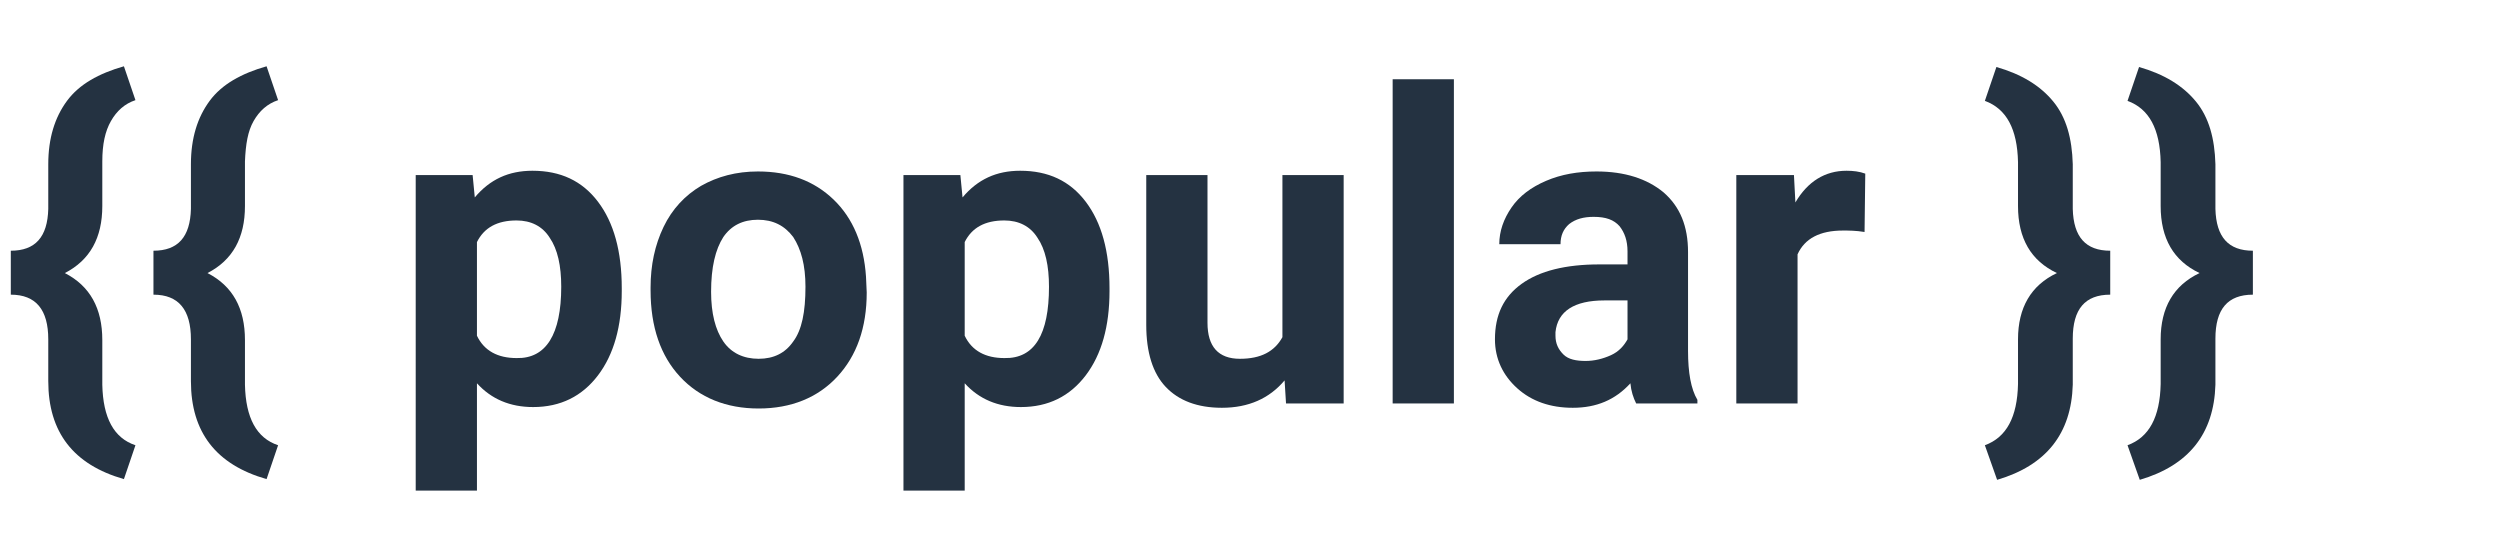
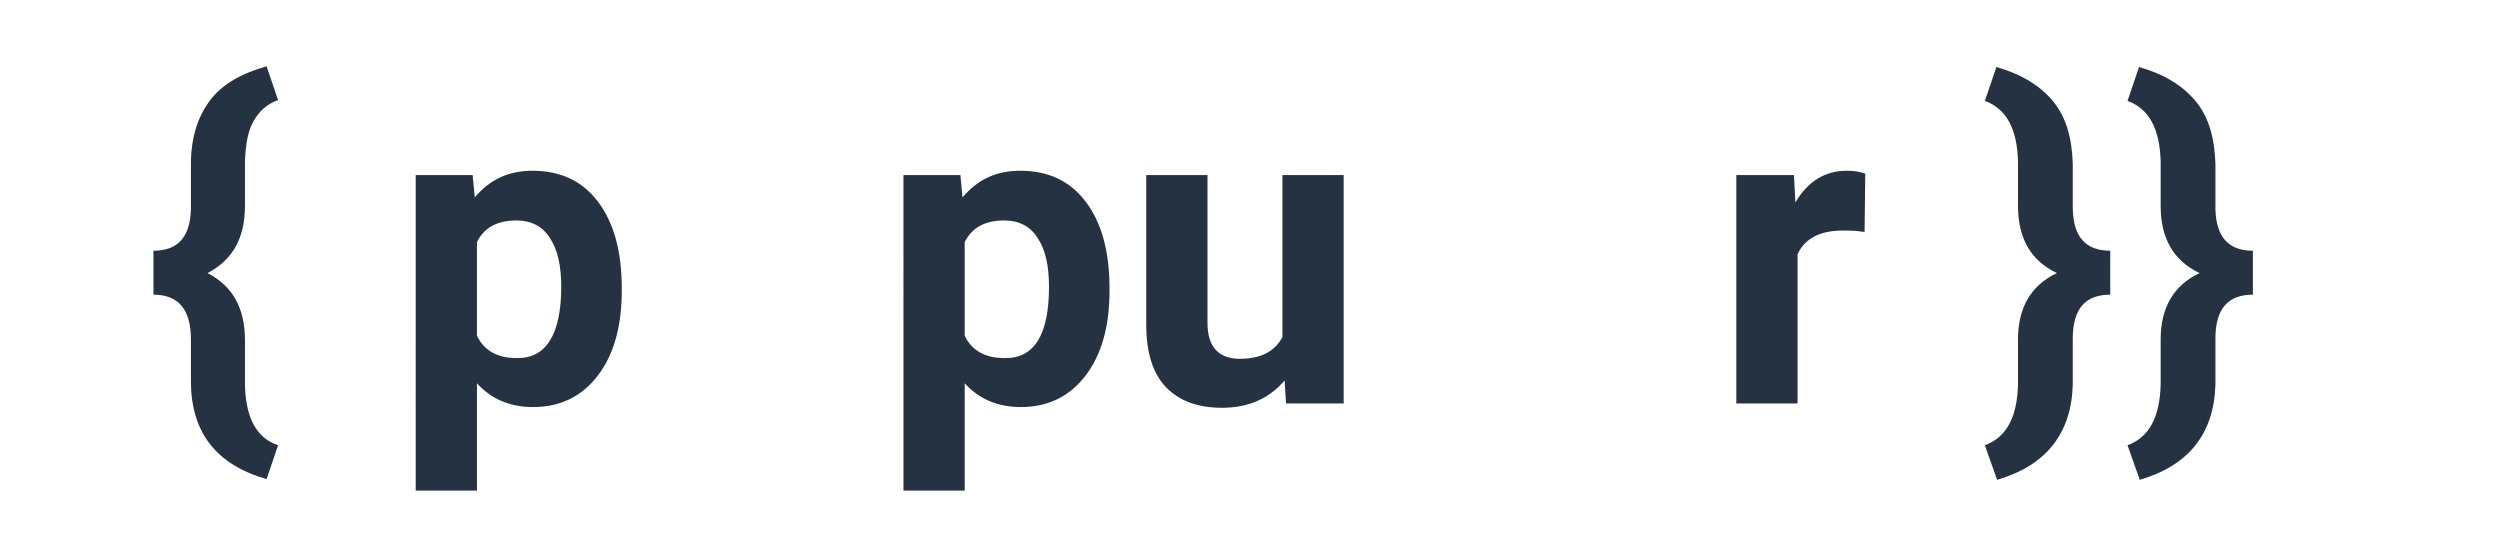
<svg xmlns="http://www.w3.org/2000/svg" version="1.1" id="Layer_1" x="0px" y="0px" viewBox="0 0 347 74" style="enable-background:new 0 0 347 74;" xml:space="preserve">
  <style type="text/css">
	.st0{enable-background:new    ;}
	.st1{fill:#243241;}
</style>
  <g class="st0">
-     <path class="st1" d="M17.2,66.5c-7-2-10.5-6.5-10.5-13.6v-5.8c0-4.1-1.7-6.2-5.2-6.2v-6.1c3.4,0,5.1-1.9,5.2-5.8v-6.2   c0-3.6,0.9-6.5,2.6-8.8s4.4-3.8,7.9-4.8l1.6,4.7c-1.5,0.5-2.6,1.5-3.4,2.9s-1.2,3.2-1.2,5.6v6.2c0,4.4-1.7,7.5-5.2,9.3   c3.5,1.8,5.2,4.9,5.2,9.3v6.2c0.1,4.6,1.6,7.4,4.6,8.4L17.2,66.5z" />
    <path class="st1" d="M37,66.5c-7-2-10.5-6.5-10.5-13.6v-5.8c0-4.1-1.7-6.2-5.2-6.2v-6.1c3.4,0,5.1-1.9,5.2-5.8v-6.2   c0-3.6,0.9-6.5,2.6-8.8s4.4-3.8,7.9-4.8l1.6,4.7c-1.5,0.5-2.6,1.5-3.4,2.9S34.1,20,34,22.4v6.2c0,4.4-1.7,7.5-5.2,9.3   c3.5,1.8,5.2,4.9,5.2,9.3v6.2c0.1,4.6,1.6,7.4,4.6,8.4L37,66.5z" />
    <path class="st1" d="M86.3,40.4c0,4.9-1.1,8.8-3.3,11.7c-2.2,2.9-5.2,4.4-9,4.4c-3.2,0-5.8-1.1-7.8-3.3v14.9h-8.5V24.3h7.9l0.3,3.1   c2.1-2.5,4.7-3.7,8-3.7c3.9,0,6.9,1.4,9.1,4.3s3.3,6.9,3.3,12V40.4z M77.9,39.8c0-2.9-0.5-5.2-1.6-6.8c-1-1.6-2.6-2.4-4.6-2.4   c-2.7,0-4.5,1-5.5,3v13c1,2.1,2.9,3.1,5.5,3.1C75.8,49.8,77.9,46.4,77.9,39.8z" />
-     <path class="st1" d="M90.3,39.9c0-3.1,0.6-5.9,1.8-8.4c1.2-2.5,3-4.4,5.2-5.7c2.3-1.3,4.9-2,7.9-2c4.3,0,7.8,1.3,10.5,3.9   c2.7,2.6,4.2,6.2,4.5,10.7l0.1,2.2c0,4.9-1.4,8.8-4.1,11.7c-2.7,2.9-6.4,4.4-10.9,4.4s-8.2-1.5-10.9-4.4s-4.1-6.9-4.1-12V39.9z    M98.7,40.5c0,3,0.6,5.3,1.7,6.9c1.1,1.6,2.8,2.4,4.9,2.4c2.1,0,3.7-0.8,4.8-2.4c1.2-1.6,1.7-4.1,1.7-7.6c0-3-0.6-5.2-1.7-6.9   c-1.2-1.6-2.8-2.4-4.9-2.4c-2.1,0-3.7,0.8-4.8,2.4C99.3,34.6,98.7,37.1,98.7,40.5z" />
    <path class="st1" d="M154,40.4c0,4.9-1.1,8.8-3.3,11.7c-2.2,2.9-5.2,4.4-9,4.4c-3.2,0-5.8-1.1-7.8-3.3v14.9h-8.5V24.3h7.9l0.3,3.1   c2.1-2.5,4.7-3.7,8-3.7c3.9,0,6.9,1.4,9.1,4.3s3.3,6.9,3.3,12V40.4z M145.6,39.8c0-2.9-0.5-5.2-1.6-6.8c-1-1.6-2.6-2.4-4.6-2.4   c-2.7,0-4.5,1-5.5,3v13c1,2.1,2.9,3.1,5.5,3.1C143.6,49.8,145.6,46.4,145.6,39.8z" />
    <path class="st1" d="M178.3,52.8c-2.1,2.5-5,3.8-8.7,3.8c-3.4,0-6-1-7.8-2.9s-2.7-4.8-2.7-8.6V24.3h8.5v20.5c0,3.3,1.5,5,4.5,5   c2.9,0,4.8-1,5.9-3V24.3h8.5V56h-8L178.3,52.8z" />
-     <path class="st1" d="M201.8,56h-8.5V11h8.5V56z" />
-     <path class="st1" d="M227.1,56c-0.4-0.8-0.7-1.7-0.8-2.8c-2.1,2.3-4.7,3.4-8,3.4c-3.1,0-5.7-0.9-7.7-2.7c-2-1.8-3.1-4.1-3.1-6.8   c0-3.4,1.2-5.9,3.7-7.7s6.1-2.7,10.8-2.7h3.9v-1.8c0-1.5-0.4-2.6-1.1-3.5c-0.8-0.9-1.9-1.3-3.6-1.3c-1.4,0-2.5,0.3-3.4,1   c-0.8,0.7-1.2,1.6-1.2,2.8h-8.5c0-1.8,0.6-3.5,1.7-5.1s2.7-2.8,4.8-3.7s4.4-1.3,7-1.3c3.9,0,7,1,9.3,2.9c2.3,2,3.4,4.7,3.4,8.3   v13.7c0,3,0.4,5.3,1.3,6.8V56H227.1z M220.1,50.1c1.2,0,2.4-0.3,3.5-0.8s1.8-1.3,2.3-2.2v-5.4h-3.2c-4.2,0-6.5,1.5-6.8,4.4l0,0.5   c0,1.1,0.4,1.9,1.1,2.6S218.8,50.1,220.1,50.1z" />
    <path class="st1" d="M258.8,32.2c-1.2-0.2-2.2-0.2-3-0.2c-3.2,0-5.3,1.1-6.3,3.3V56h-8.5V24.3h8l0.2,3.8c1.7-2.9,4.1-4.4,7.1-4.4   c0.9,0,1.8,0.1,2.6,0.4L258.8,32.2z" />
    <path class="st1" d="M275.5,61.8c3-1.1,4.5-3.9,4.6-8.5v-6.2c0-4.4,1.8-7.5,5.4-9.2c-3.6-1.7-5.4-4.8-5.4-9.3v-6.1   c-0.1-4.6-1.6-7.4-4.6-8.5l1.6-4.7c3.5,1,6.1,2.6,7.9,4.8s2.6,5.1,2.7,8.7V29c0.1,3.9,1.8,5.8,5.2,5.8v6.1c-3.5,0-5.2,2-5.2,6.1   v6.4c-0.2,6.8-3.7,11.2-10.5,13.2L275.5,61.8z" />
    <path class="st1" d="M295.3,61.8c3-1.1,4.5-3.9,4.6-8.5v-6.2c0-4.4,1.8-7.5,5.4-9.2c-3.6-1.7-5.4-4.8-5.4-9.3v-6.1   c-0.1-4.6-1.6-7.4-4.6-8.5l1.6-4.7c3.5,1,6.1,2.6,7.9,4.8s2.6,5.1,2.7,8.7V29c0.1,3.9,1.8,5.8,5.2,5.8v6.1c-3.5,0-5.2,2-5.2,6.1   v6.4c-0.2,6.8-3.7,11.2-10.5,13.2L295.3,61.8z" />
  </g>
</svg>